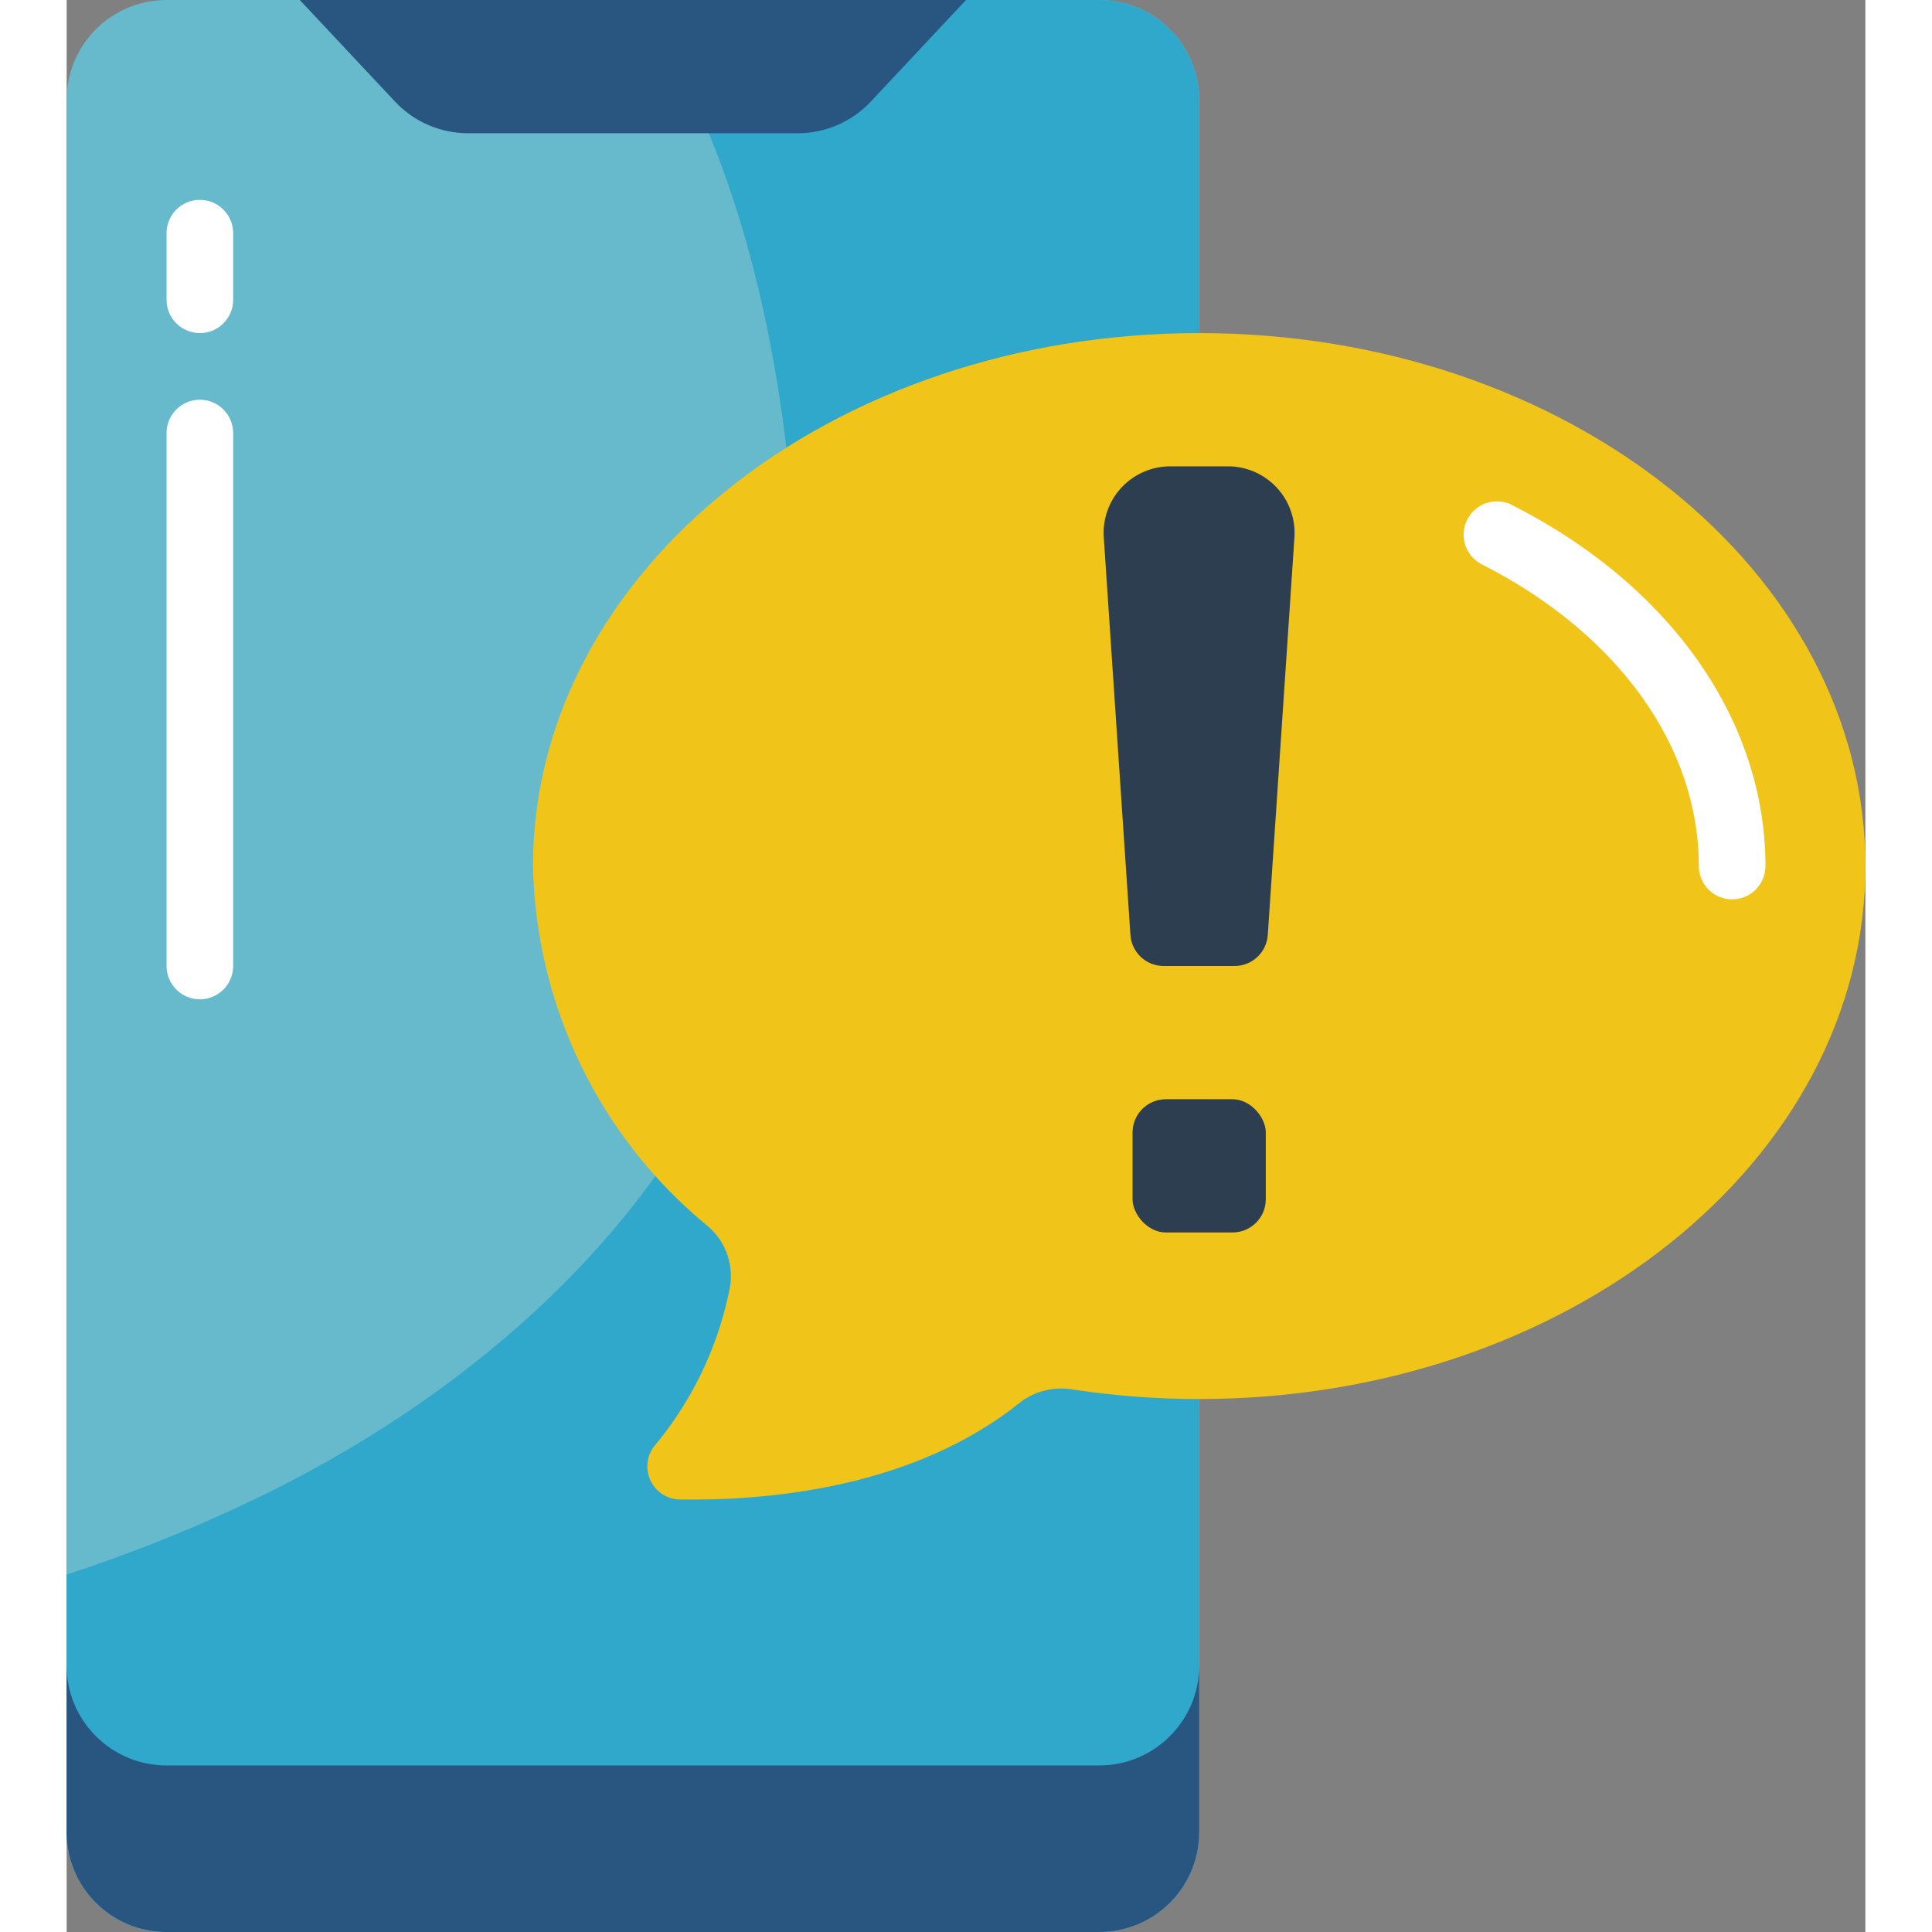
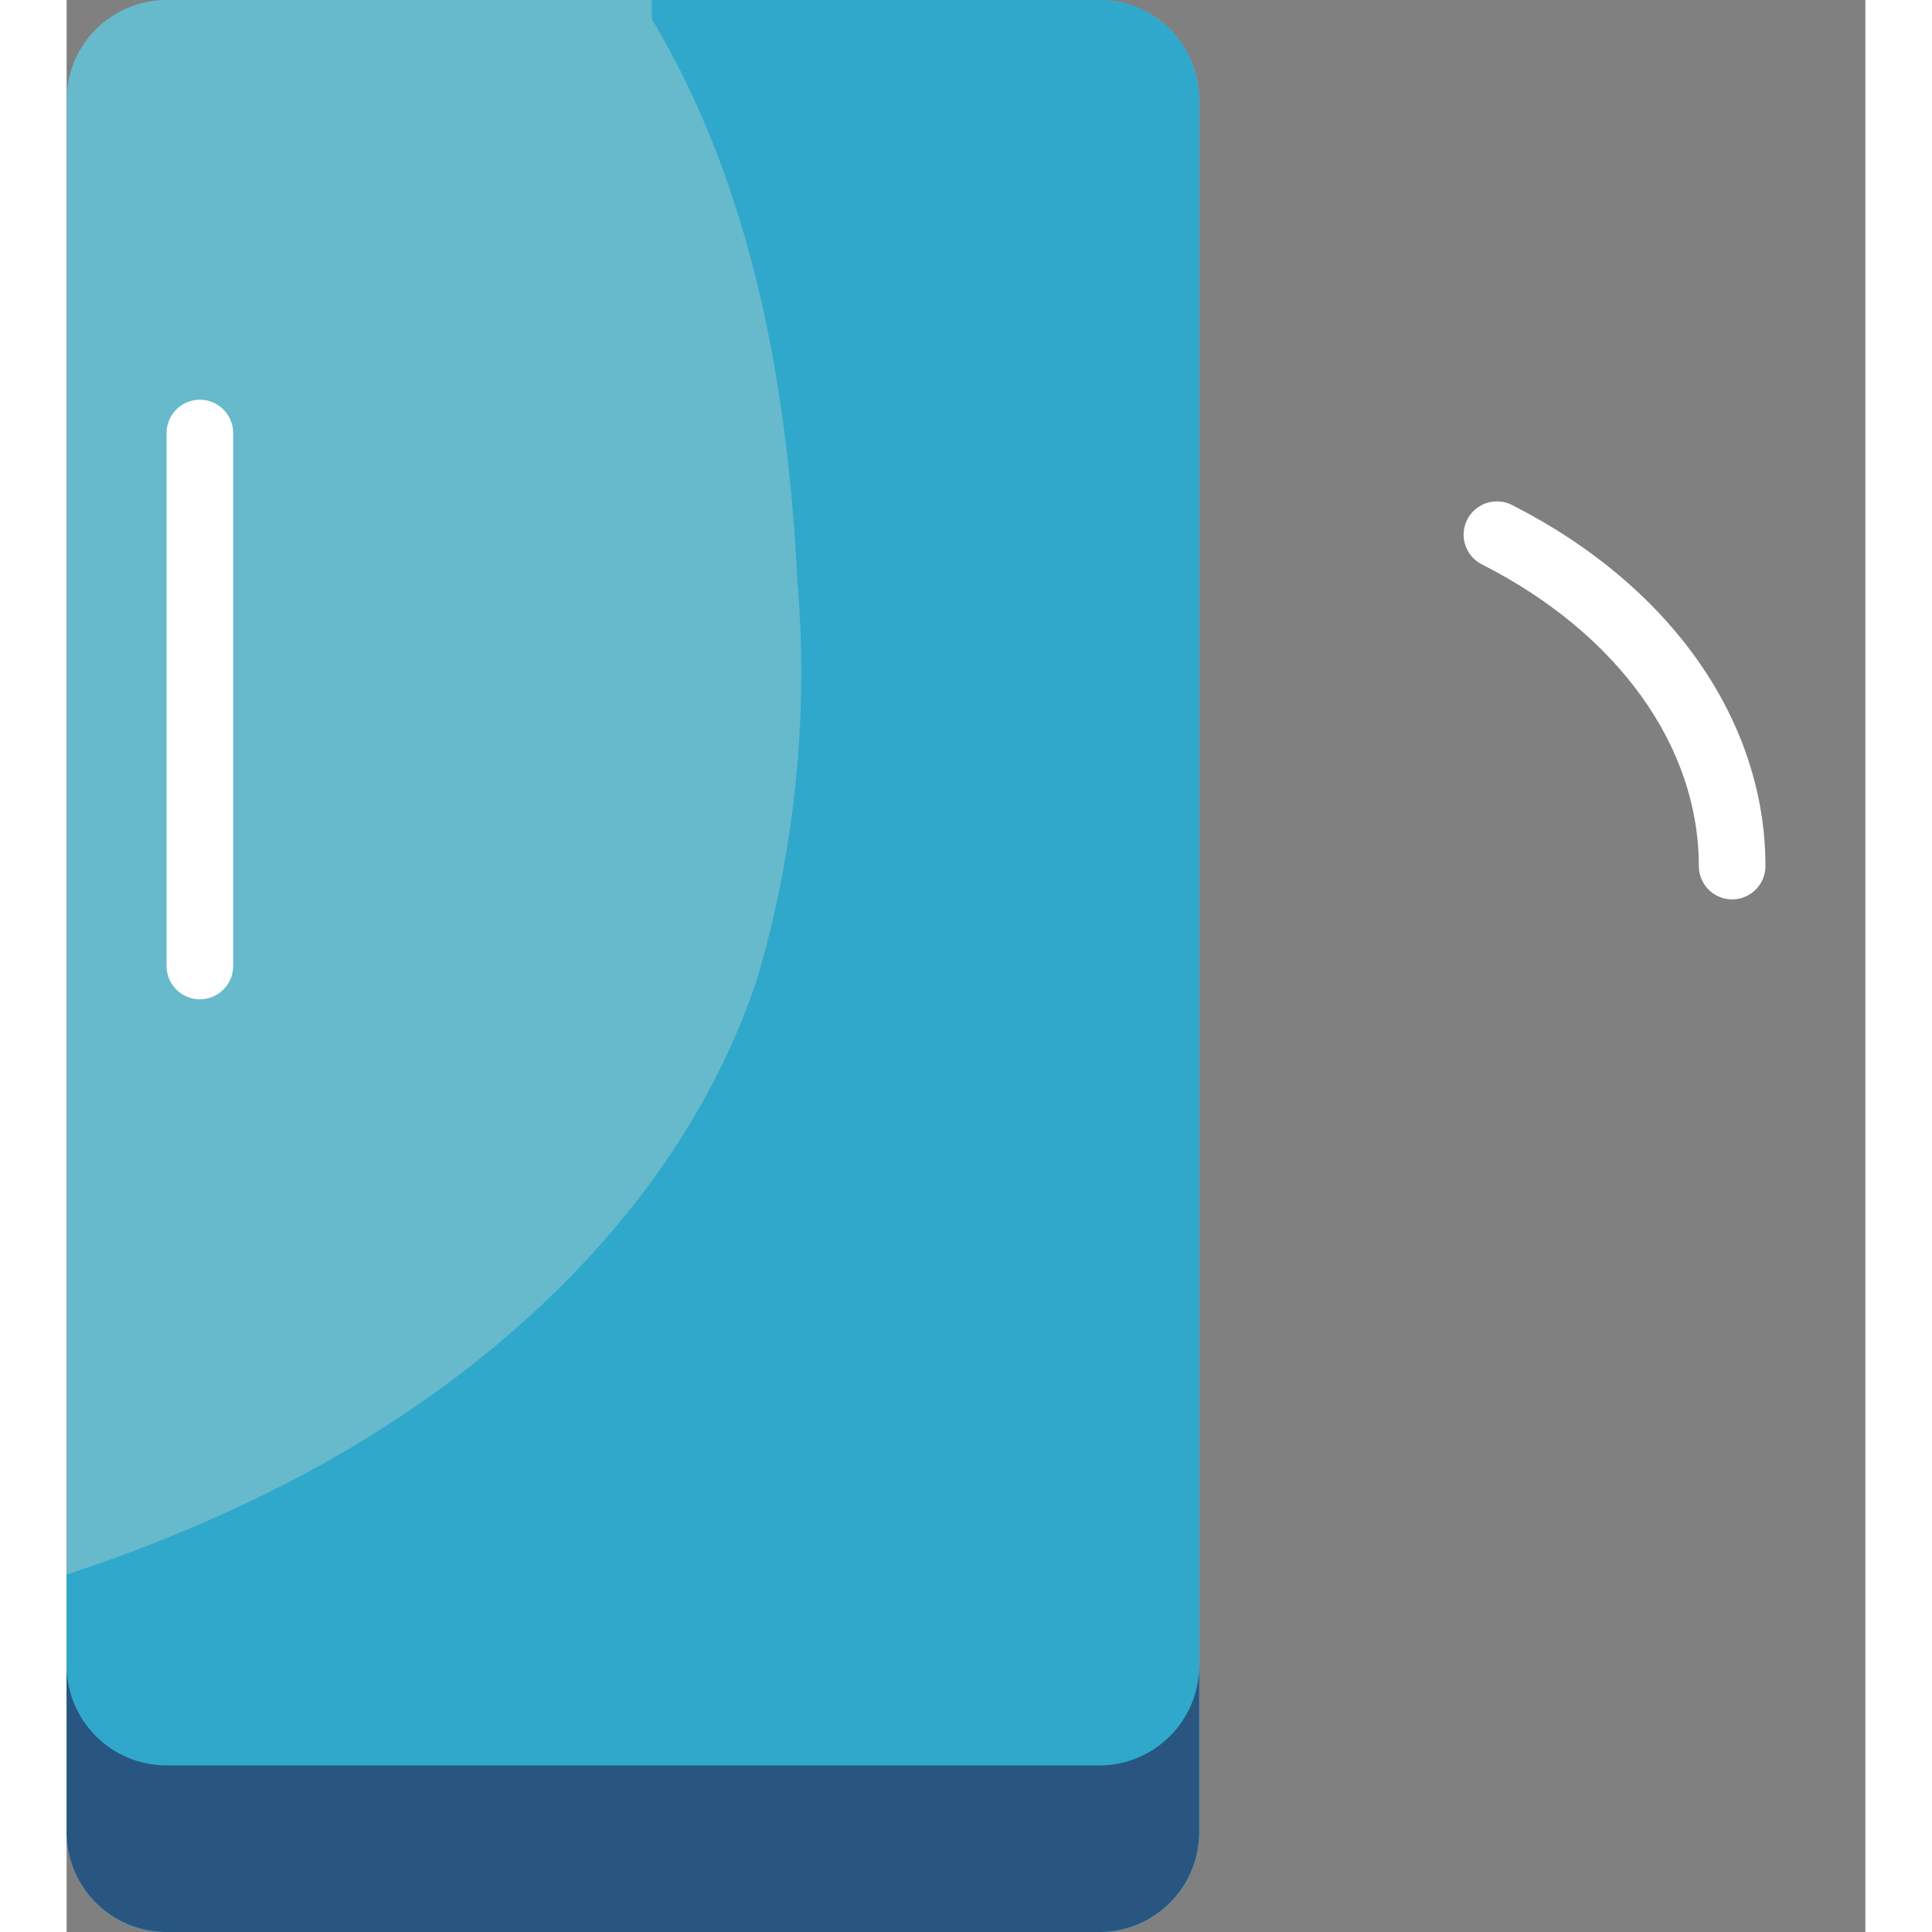
<svg xmlns="http://www.w3.org/2000/svg" height="512" viewBox="0 0 54 58" width="512">
  <rect x="0" y="0" width="54" height="58" fill="#808080" stroke="none" />
  <g id="Page-1" fill="none" fill-rule="evenodd">
    <g id="072---Mobile-Alert" fill-rule="nonzero">
      <path id="Shape" d="m34 46v9c0 1.657-1.343 3-3 3h-28c-1.657 0-3-1.343-3-3v-52c0-1.657 1.343-3 3-3h28c1.657 0 3 1.343 3 3z" fill="#67b9cc" />
      <path id="Shape" d="m34 3v52c0 1.657-1.343 3-3 3h-28c-1.657 0-3-1.343-3-3v-7.73c2.044-.666 4.039-1.475 5.97-2.42 6.57-3.23 12.45-8.52 14.76-15.46 1.138-3.868 1.548-7.913 1.21-11.93-.29-5.86-1.35-11.84-4.37-16.89v-.57h13.43c1.657 0 3 1.343 3 3z" fill="#2fa8cc" />
-       <path id="Shape" d="m27 0-2.861 3.052c-.567.605-1.36.948-2.189.948h-9.9c-.829 0-1.622-.343-2.189-.948l-2.861-3.052z" fill="#285680" />
-       <path id="Shape" d="m28.626 42.1c-3.182 2.563-7.541 2.957-10.216 2.916-.392-.006-.743-.243-.897-.603s-.082-.777.183-1.065c1.094-1.328 1.847-2.903 2.194-4.588.166-.704-.068-1.443-.61-1.923-3.264-2.663-5.194-6.625-5.28-10.837 0-8.84 8.95-16 20-16s20 7.16 20 16-8.95 16-20 16c-1.267-0-2.532-.095-3.784-.285-.561-.1-1.137.04-1.59.385z" fill="#f0c419" />
      <g fill="#fff">
        <path id="Shape" d="m50 27c-.552 0-1-.448-1-1 0-3.593-2.425-6.974-6.488-9.044-.329-.156-.548-.478-.571-.842-.023-.364.154-.711.462-.906.308-.195.697-.208 1.017-.033 4.747 2.418 7.58 6.465 7.58 10.825 0 .552-.448 1-1 1z" />
-         <path id="Shape" d="m4 10c-.552 0-1-.448-1-1v-2c0-.552.448-1 1-1s1 .448 1 1v2c0 .552-.448 1-1 1z" />
        <path id="Shape" d="m4 30c-.552 0-1-.448-1-1v-16c0-.552.448-1 1-1s1 .448 1 1v16c0 .552-.448 1-1 1z" />
      </g>
-       <path id="Shape" d="m35.064 29h-2.128c-.527.001-.965-.407-1-.933l-.8-11.934c-.037-.553.157-1.097.537-1.501.379-.404.909-.633 1.463-.632h1.724c.554-.001 1.084.228 1.463.632.379.404.573.948.537 1.501l-.8 11.934c-.035.524-.47.932-.996.933z" fill="#2c3e50" />
-       <rect id="Rectangle-path" fill="#2c3e50" height="4" rx="1" width="4" x="32" y="33" />
      <path id="Shape" d="m34 50v5c0 1.657-1.343 3-3 3h-28c-1.657 0-3-1.343-3-3v-5c0 1.657 1.343 3 3 3h28c1.657 0 3-1.343 3-3z" fill="#285680" />
    </g>
  </g>
</svg>